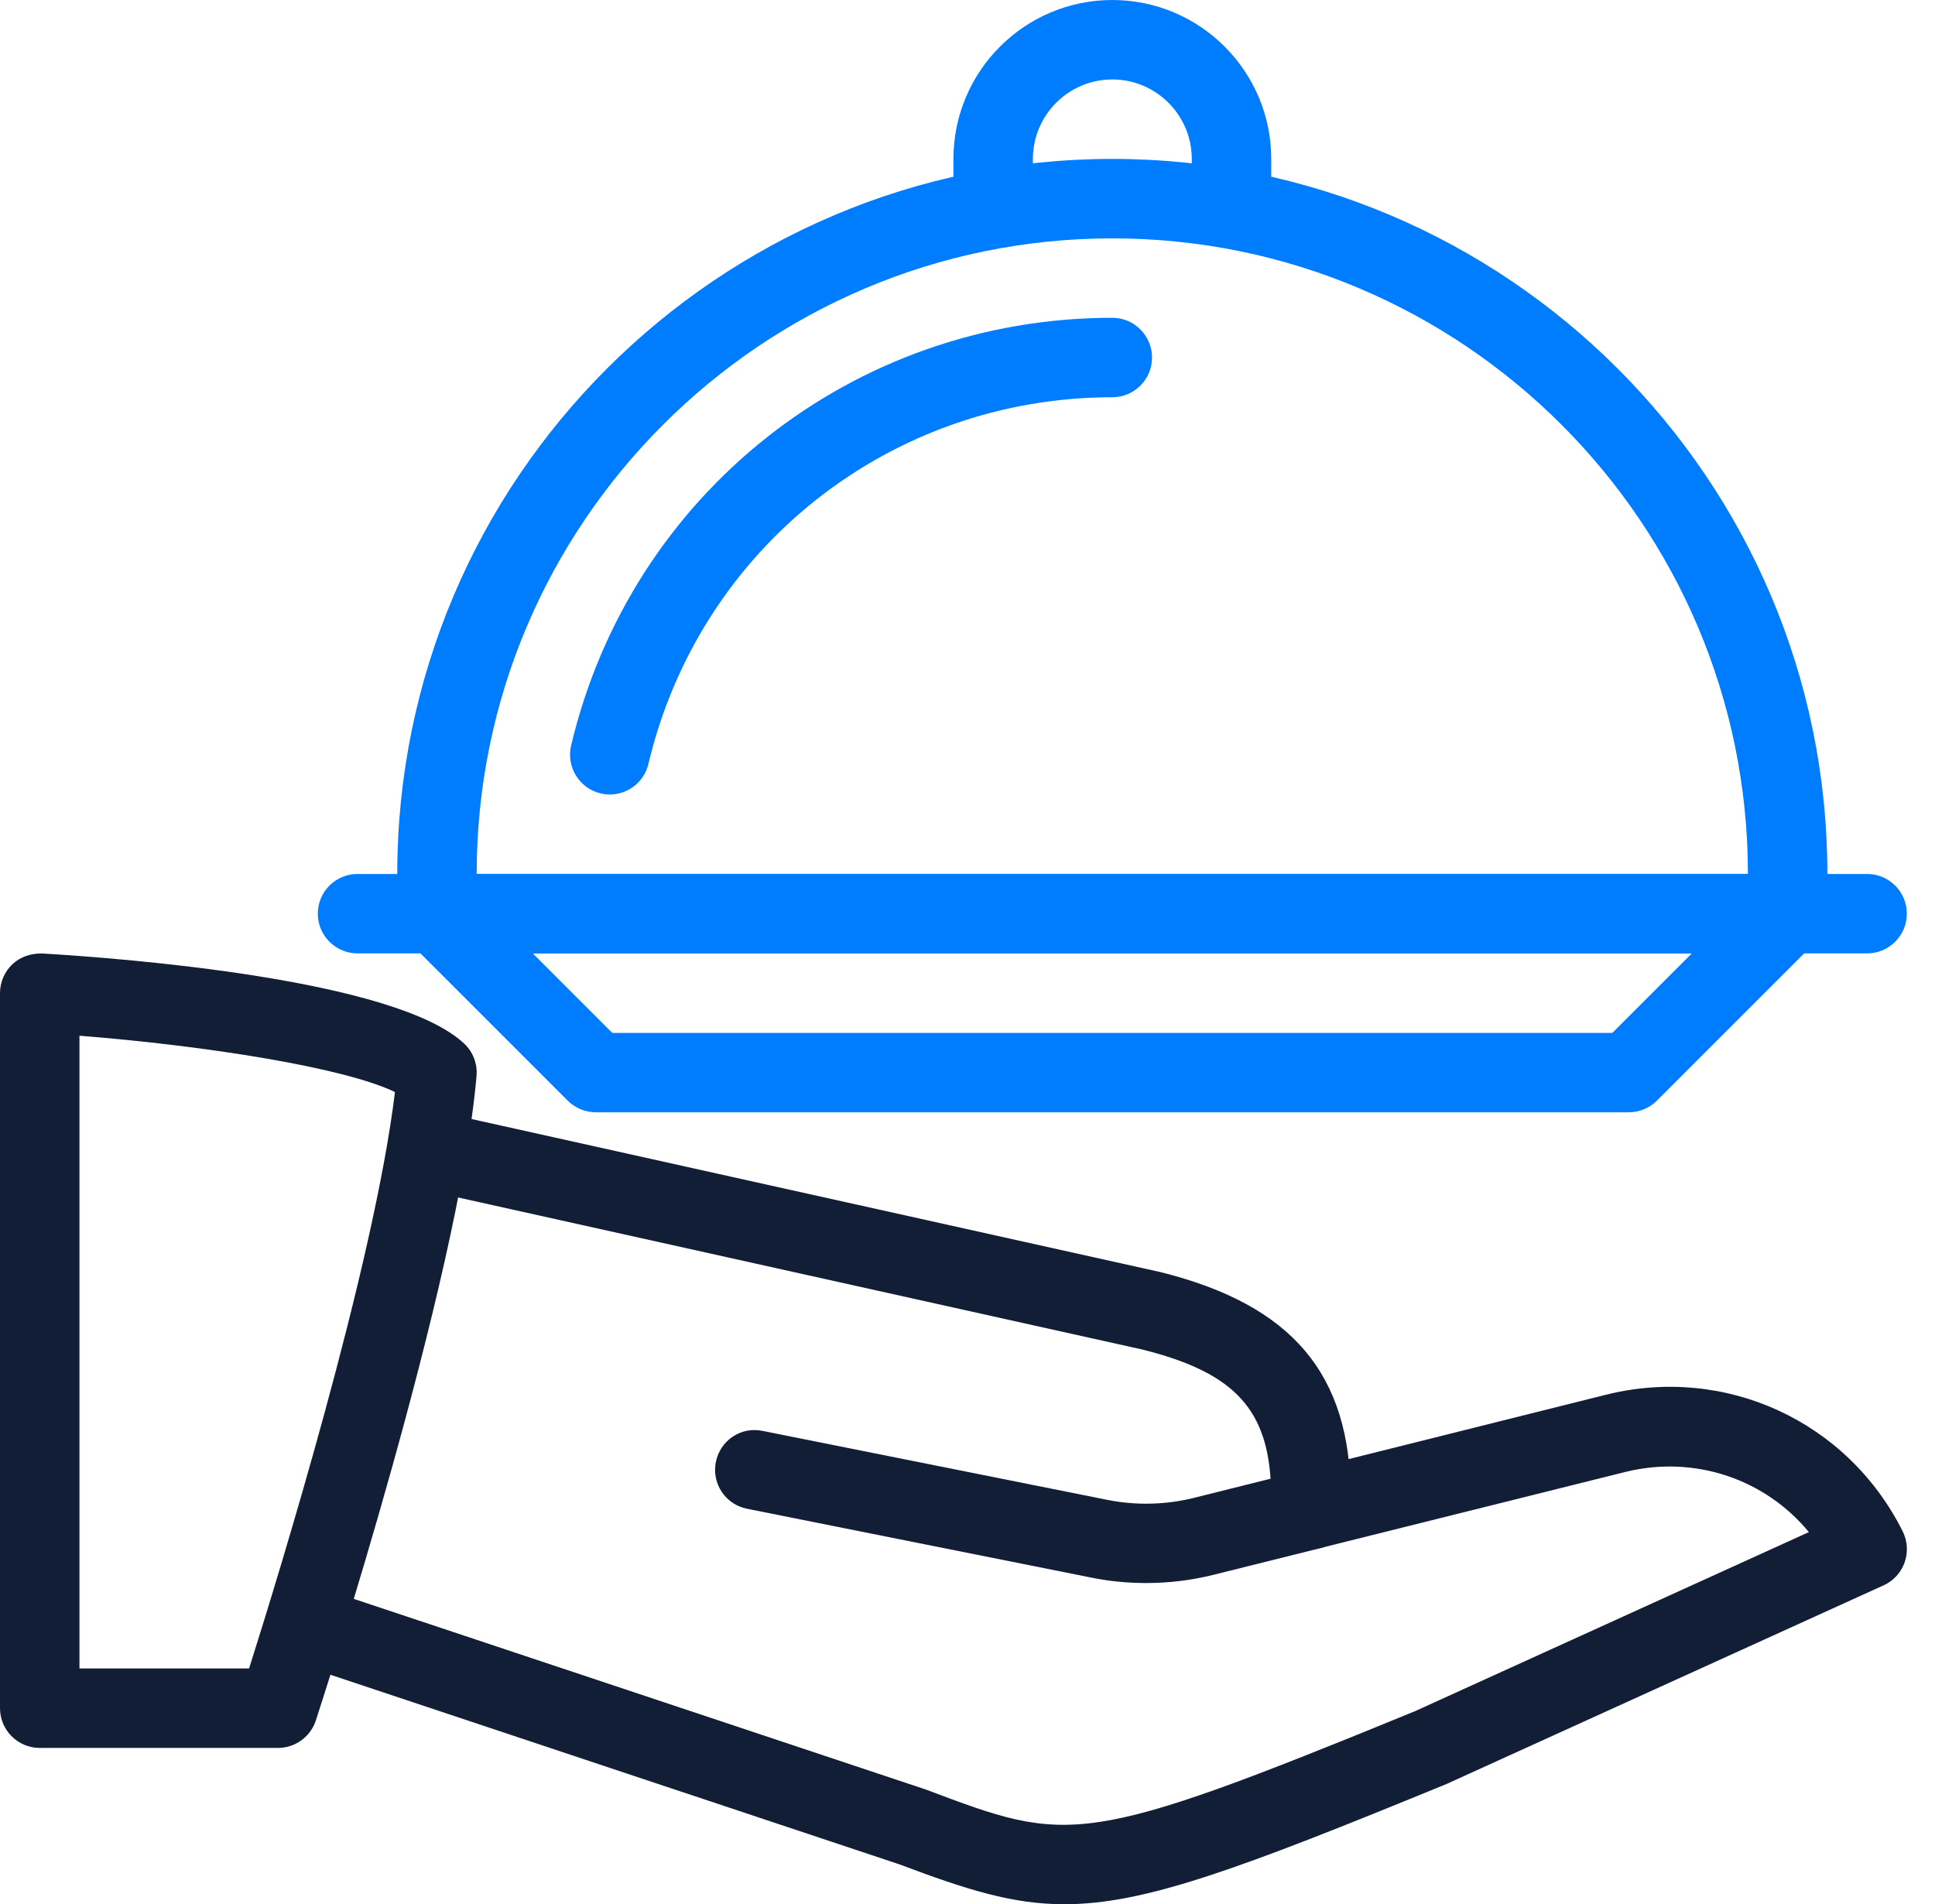
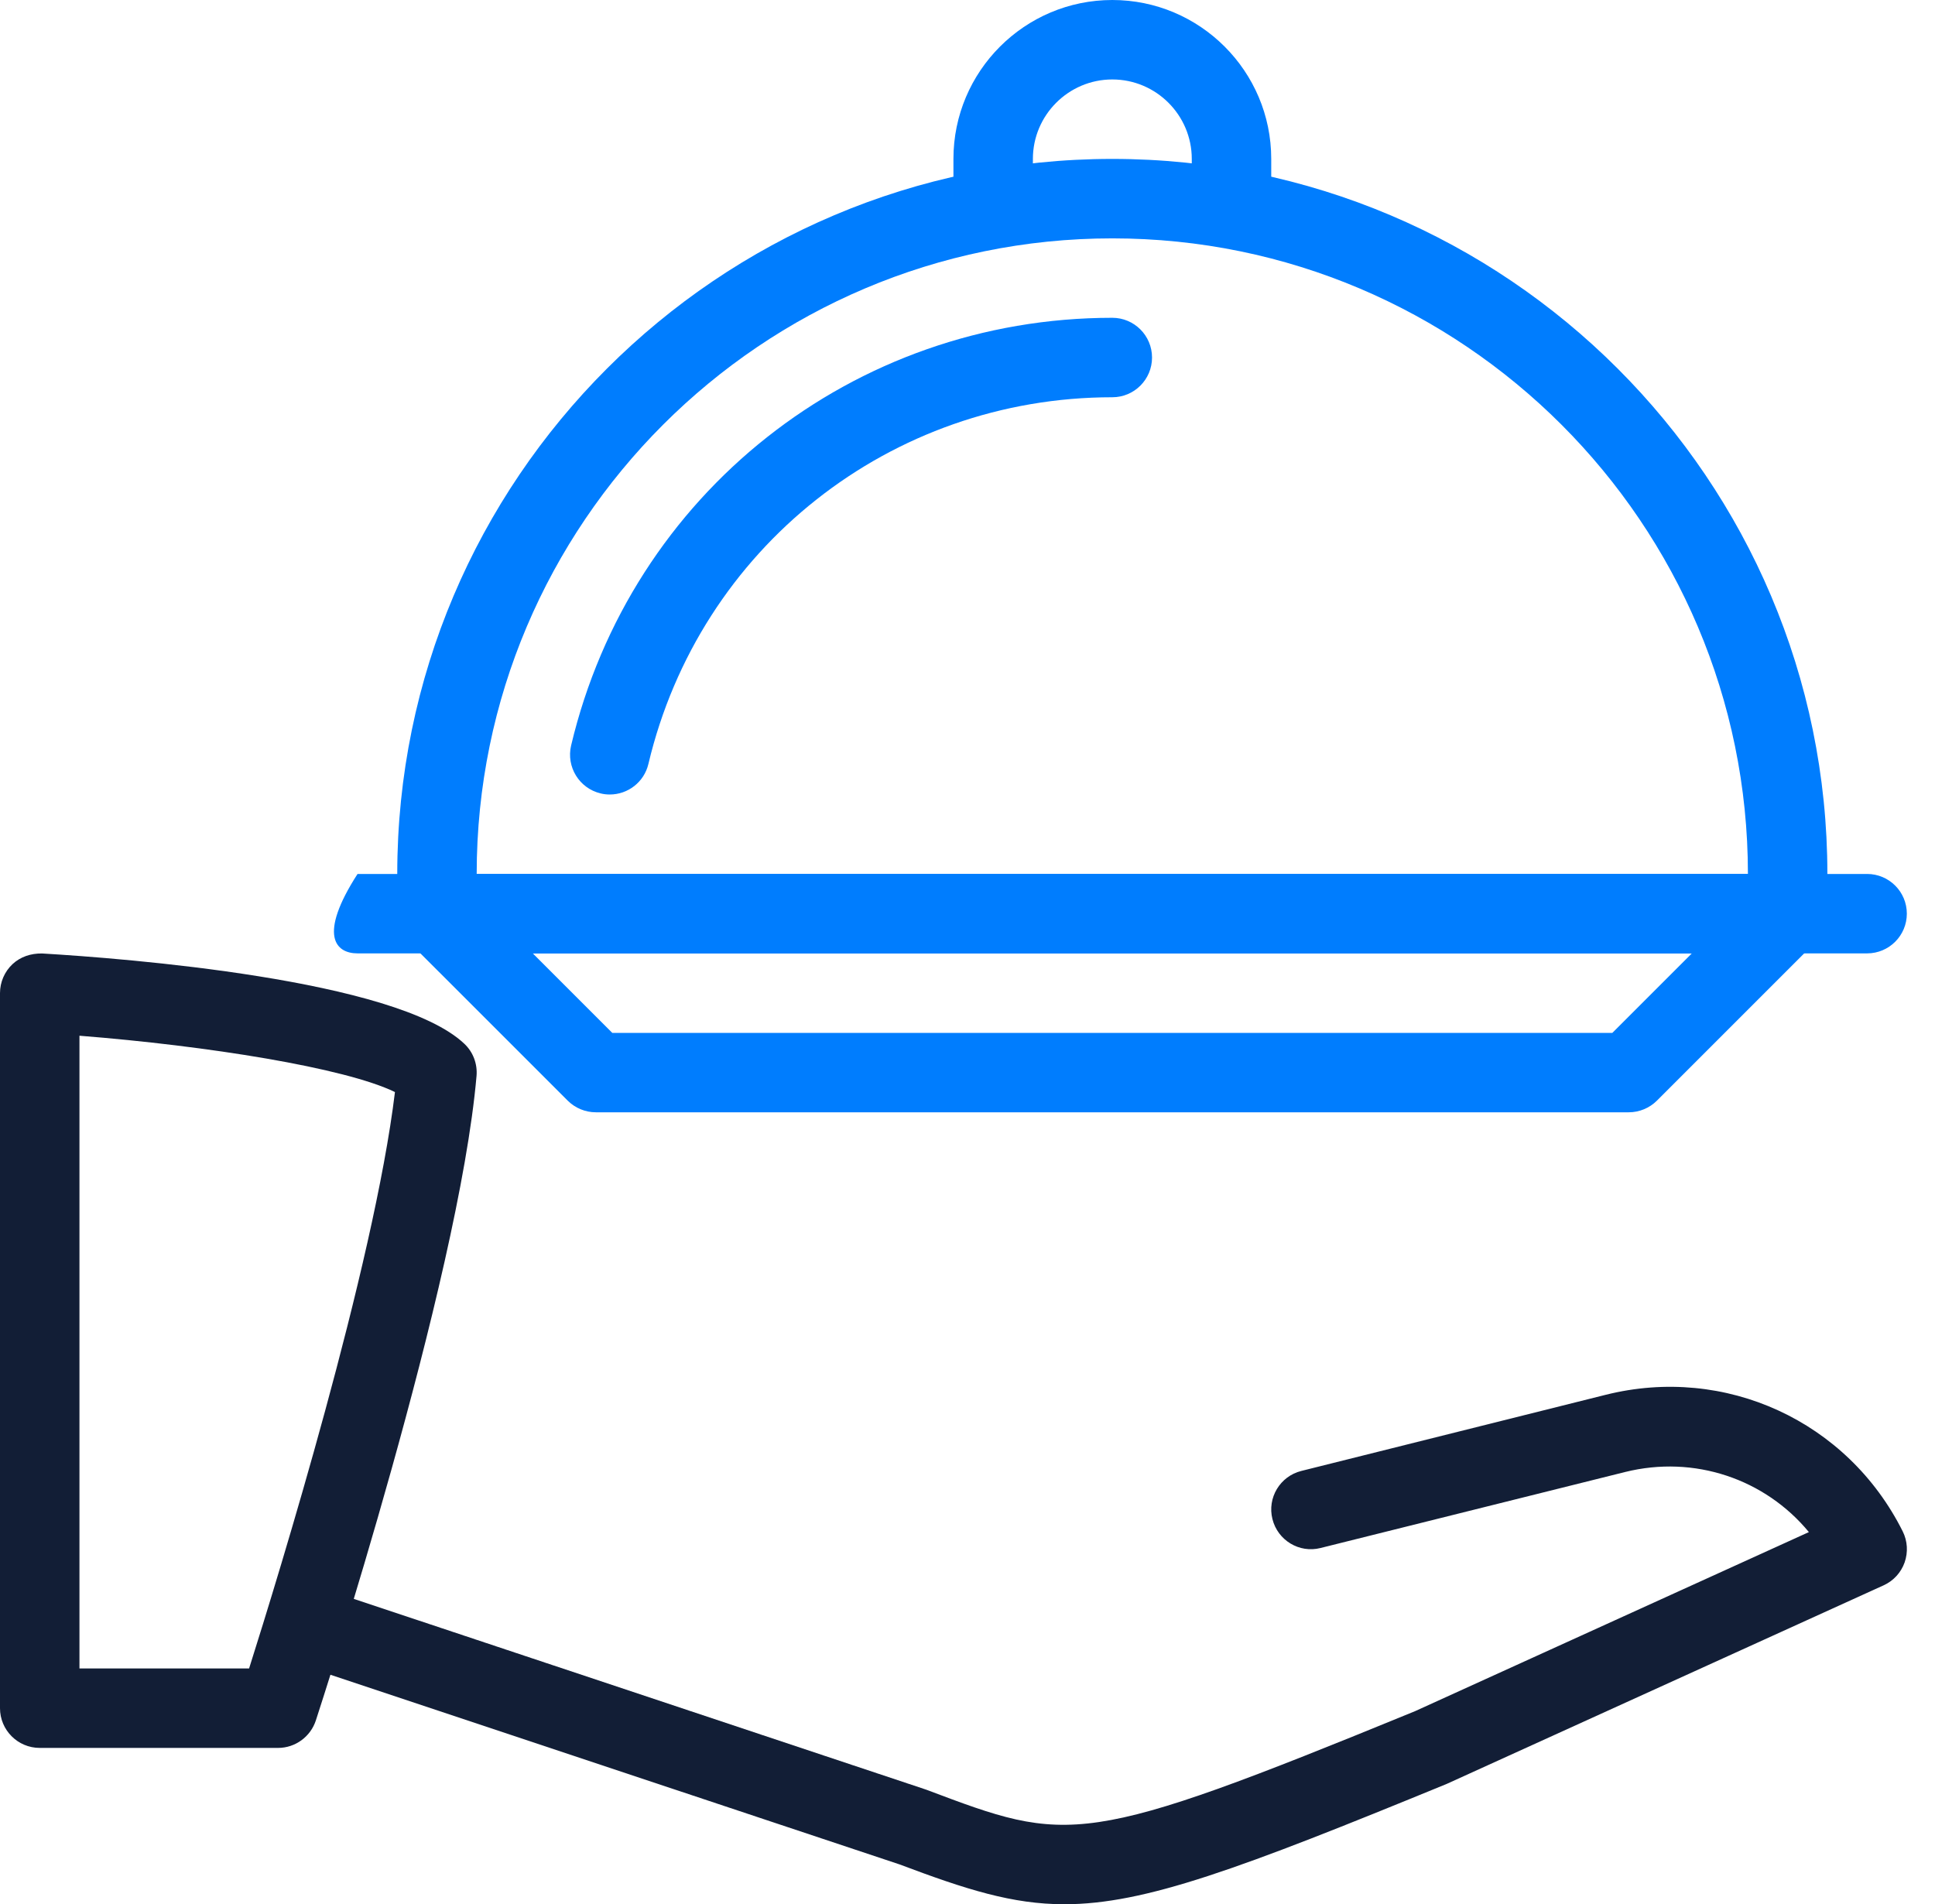
<svg xmlns="http://www.w3.org/2000/svg" width="63" height="62" viewBox="0 0 63 62" fill="none">
  <path d="M15.117 33.983C12.9 31.882 4.035 31.202 1.371 31.044C1.004 31.039 0.665 31.15 0.406 31.393C0.147 31.637 0 31.978 0 32.335V55.616C0 56.33 0.579 56.91 1.293 56.91H9.054C9.613 56.91 10.109 56.547 10.283 56.017C10.471 55.438 14.928 41.759 15.515 35.033C15.549 34.64 15.404 34.252 15.117 33.983ZM8.11 54.323H2.587V33.722C6.744 34.05 11.232 34.764 12.859 35.556C12.174 41.221 9.072 51.286 8.11 54.323Z" fill="#121E36" />
  <path d="M61.949 49.86C60.151 46.267 56.172 44.438 52.279 45.413L42.369 47.892C41.676 48.065 41.254 48.766 41.428 49.459C41.601 50.152 42.302 50.577 42.995 50.401L52.905 47.928C55.166 47.364 57.468 48.155 58.894 49.883L46.071 55.714C35.196 60.171 34.821 60.029 30.157 58.27L10.756 51.803C10.073 51.578 9.346 51.942 9.121 52.62C8.896 53.298 9.261 54.03 9.939 54.255L29.291 60.704C31.466 61.524 32.966 62 34.653 62C37.276 62 40.349 60.854 47.1 58.083L61.328 51.616C61.646 51.471 61.894 51.203 62.011 50.871C62.127 50.538 62.106 50.176 61.949 49.86Z" fill="#121E36" />
-   <path d="M37.787 41.419L14.506 36.246C13.818 36.104 13.117 36.533 12.962 37.229C12.809 37.927 13.246 38.618 13.945 38.773L37.192 43.939C40.059 44.656 41.21 45.783 41.367 48.145L38.884 48.766C37.966 48.996 36.986 49.022 36.049 48.833L24.828 46.588C24.119 46.441 23.446 46.901 23.307 47.602C23.167 48.303 23.62 48.983 24.321 49.123L35.545 51.368C36.127 51.485 36.724 51.542 37.319 51.542C38.059 51.542 38.801 51.451 39.513 51.273L42.995 50.404C43.572 50.259 43.975 49.741 43.975 49.149V48.74C43.975 44.746 42.079 42.49 37.787 41.419Z" fill="#121E36" />
-   <path d="M60.789 28.455H11.641C10.927 28.455 10.347 29.034 10.347 29.748C10.347 30.462 10.927 31.041 11.641 31.041H60.789C61.504 31.041 62.083 30.462 62.083 29.748C62.083 29.034 61.504 28.455 60.789 28.455Z" fill="#007DFE" />
+   <path d="M60.789 28.455H11.641C10.347 30.462 10.927 31.041 11.641 31.041H60.789C61.504 31.041 62.083 30.462 62.083 29.748C62.083 29.034 61.504 28.455 60.789 28.455Z" fill="#007DFE" />
  <path d="M36.215 5.174C23.379 5.174 12.934 15.619 12.934 28.455V29.748C12.934 30.462 13.513 31.042 14.227 31.042H58.202C58.916 31.042 59.496 30.462 59.496 29.748V28.455C59.496 15.619 49.05 5.174 36.215 5.174ZM15.52 28.455C15.52 17.042 24.804 7.761 36.215 7.761C47.625 7.761 56.909 17.044 56.909 28.455H15.52Z" fill="#007DFE" />
  <path d="M36.215 10.347C27.785 10.347 20.539 16.074 18.594 24.274C18.431 24.97 18.86 25.666 19.553 25.832C19.654 25.858 19.755 25.868 19.854 25.868C20.441 25.868 20.971 25.467 21.111 24.872C22.779 17.844 28.99 12.934 36.215 12.934C36.929 12.934 37.508 12.355 37.508 11.641C37.508 10.927 36.929 10.347 36.215 10.347Z" fill="#007DFE" />
  <path d="M36.215 0C33.362 0 31.042 2.32 31.042 5.174V6.467C31.042 7.181 31.621 7.76 32.335 7.76C33.049 7.76 33.629 7.181 33.629 6.467V5.174C33.629 3.748 34.79 2.587 36.215 2.587C37.641 2.587 38.802 3.748 38.802 5.174V6.467C38.802 7.181 39.382 7.76 40.095 7.76C40.809 7.76 41.389 7.181 41.389 6.467V5.174C41.389 2.32 39.068 0 36.215 0Z" fill="#007DFE" />
  <path d="M59.118 28.835C58.614 28.33 57.794 28.33 57.289 28.835L52.493 33.631H19.936L15.14 28.835C14.636 28.33 13.816 28.33 13.311 28.835C12.807 29.339 12.807 30.159 13.311 30.664L18.485 35.837C18.728 36.078 19.057 36.215 19.401 36.215H53.029C53.373 36.215 53.702 36.078 53.945 35.837L59.118 30.664C59.623 30.159 59.623 29.339 59.118 28.835Z" fill="#007DFE" />
</svg>